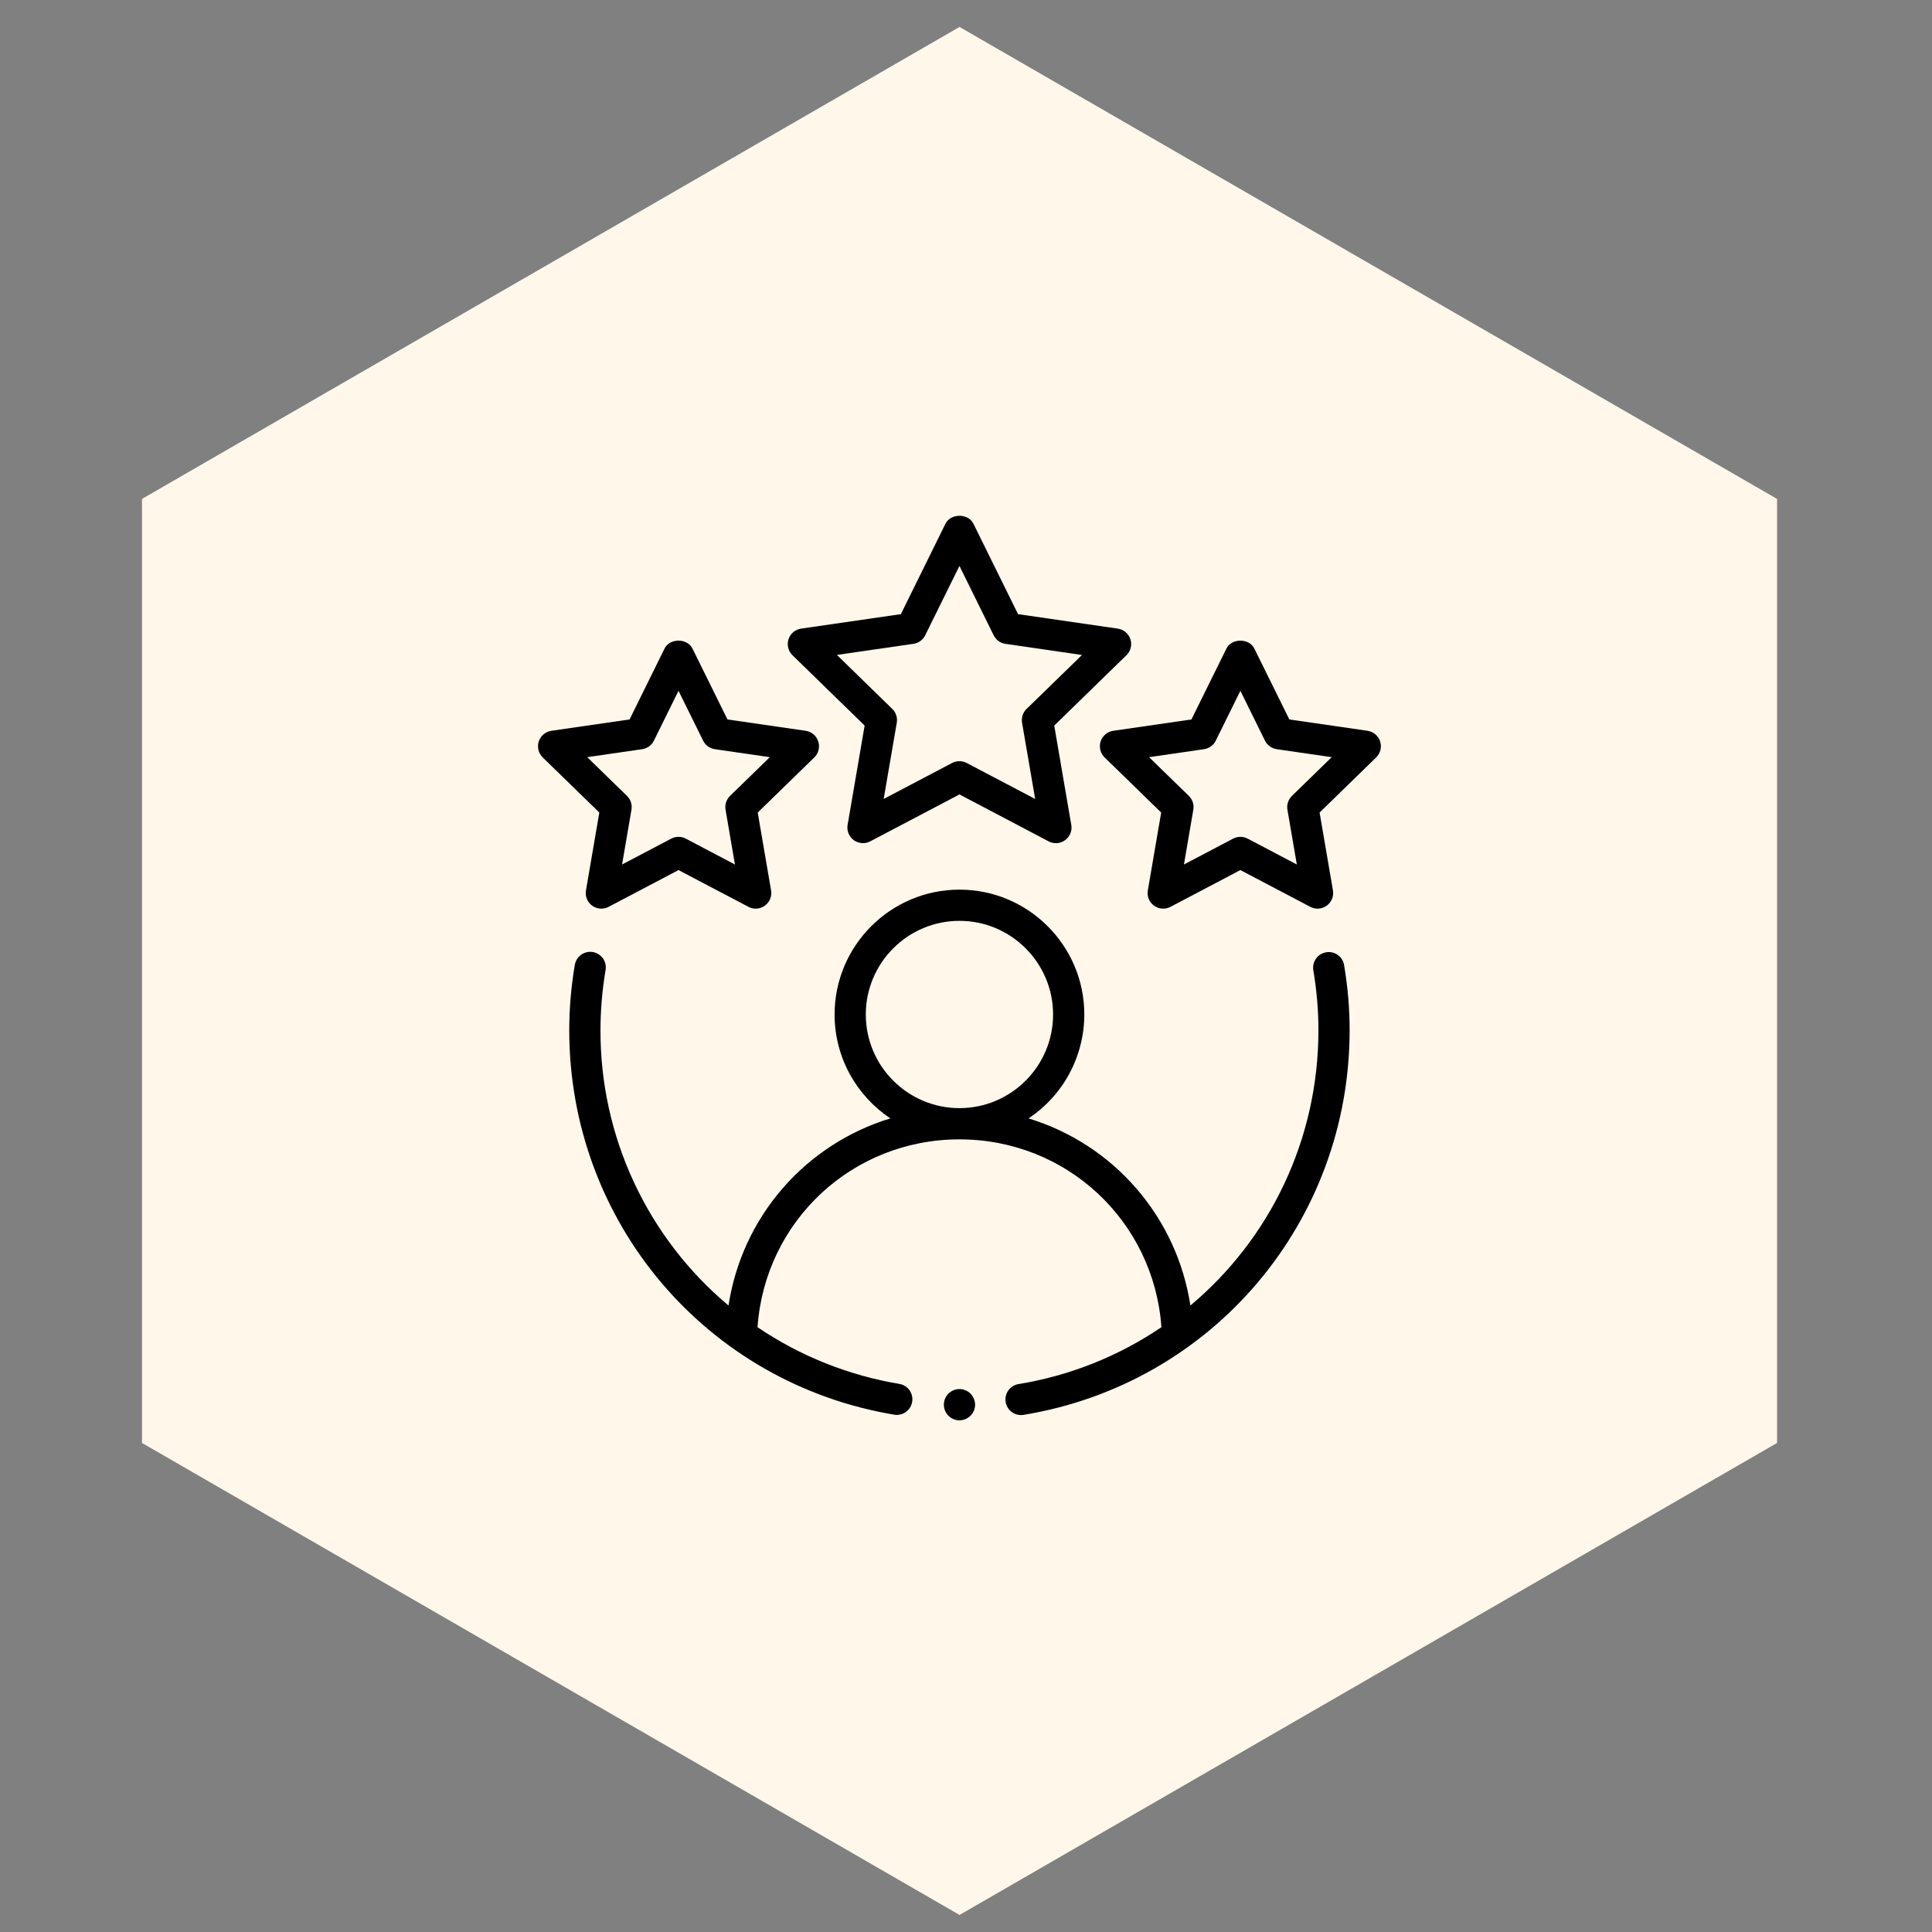
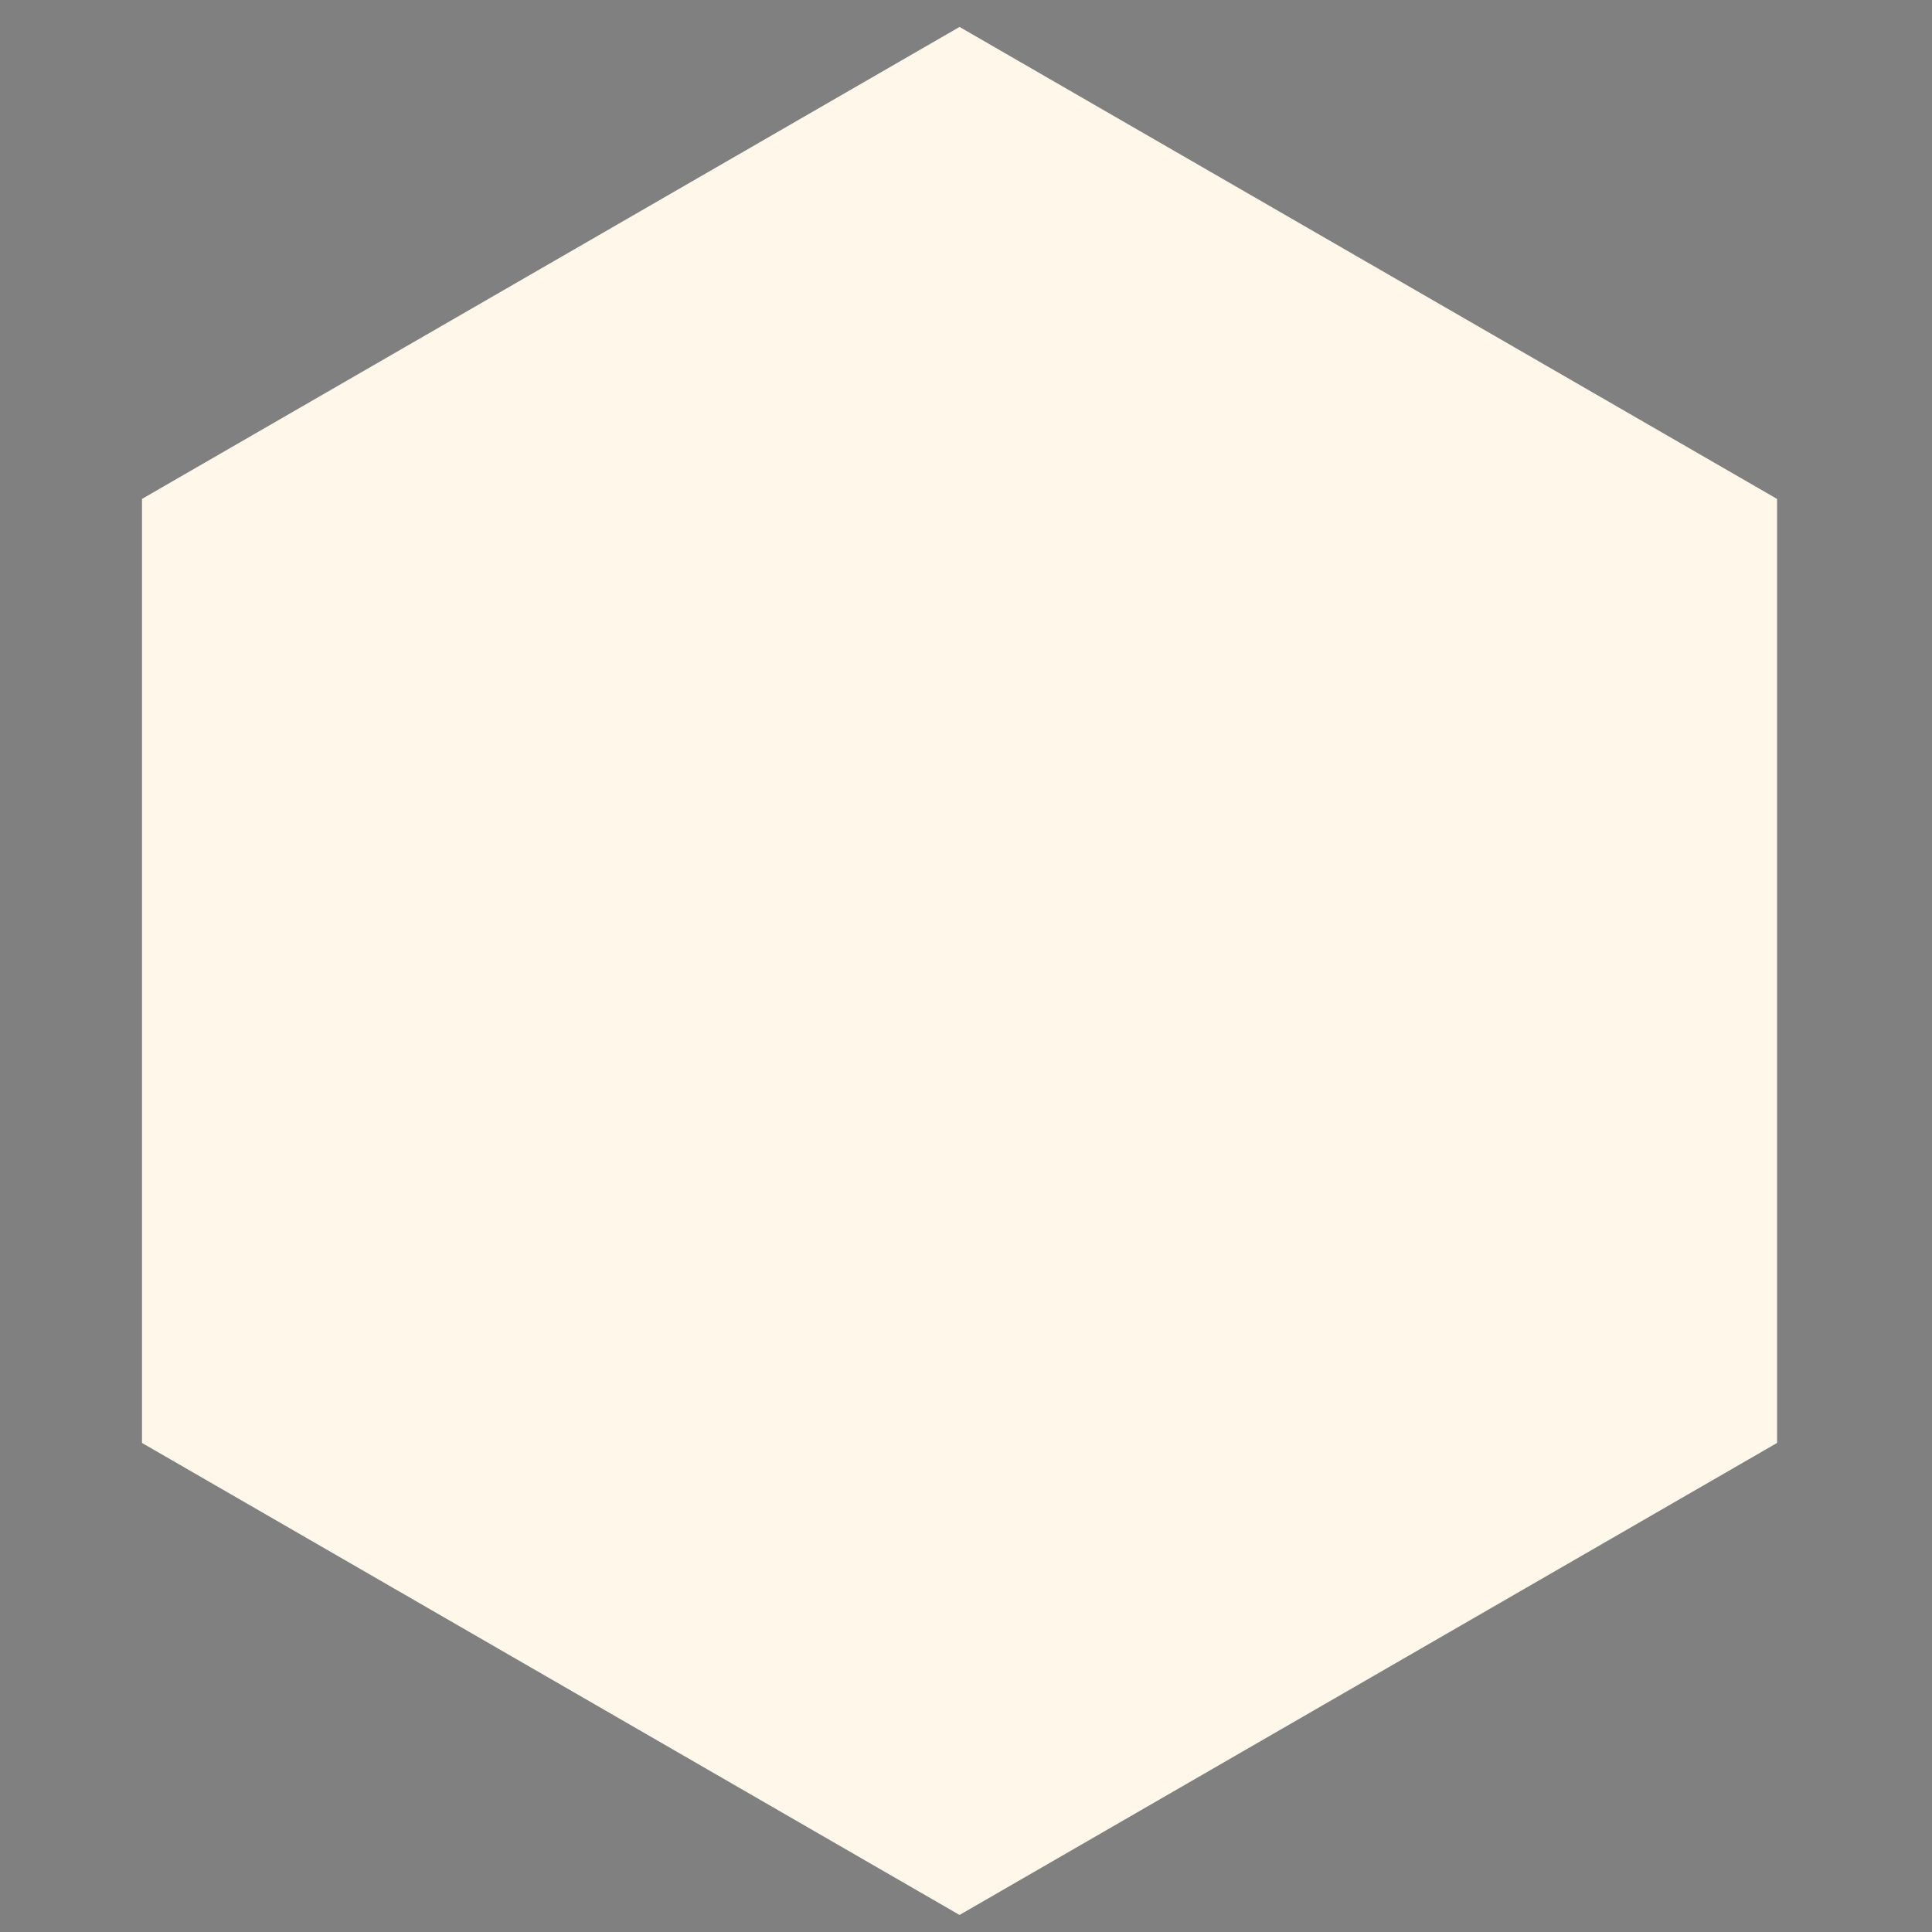
<svg xmlns="http://www.w3.org/2000/svg" width="67" height="67" viewBox="0 0 67 67" fill="none">
  <rect x="0" y="0" width="67" height="67" fill="#808080" stroke="none" />
  <path d="M33.276 0.934L61.627 17.302V50.04L33.276 66.409L4.924 50.04V17.302L33.276 0.934Z" fill="#FEF7EA" />
-   <path fill-rule="evenodd" clip-rule="evenodd" d="M45.989 33.025C45.847 33.048 45.721 33.127 45.638 33.244C45.555 33.361 45.521 33.507 45.545 33.648C45.662 34.341 45.722 35.039 45.722 35.723C45.722 39.538 44.022 42.981 41.281 45.274C41.053 43.773 40.404 42.368 39.411 41.219C38.418 40.071 37.121 39.227 35.668 38.785C36.263 38.39 36.751 37.855 37.088 37.226C37.425 36.598 37.602 35.895 37.603 35.182C37.603 32.794 35.661 30.852 33.273 30.852C30.885 30.852 28.943 32.794 28.943 35.182C28.943 36.684 29.712 38.007 30.877 38.785C29.425 39.227 28.127 40.071 27.134 41.219C26.141 42.368 25.493 43.773 25.264 45.274C23.869 44.105 22.748 42.644 21.981 40.993C21.213 39.343 20.819 37.543 20.824 35.723C20.824 35.039 20.883 34.342 21 33.648C21.013 33.578 21.012 33.505 20.997 33.435C20.982 33.365 20.953 33.298 20.912 33.239C20.87 33.181 20.818 33.131 20.757 33.092C20.696 33.054 20.629 33.028 20.558 33.016C20.487 33.004 20.415 33.006 20.345 33.023C20.275 33.039 20.209 33.069 20.151 33.111C20.093 33.153 20.043 33.207 20.006 33.268C19.969 33.329 19.944 33.397 19.933 33.468C19.806 34.213 19.742 34.968 19.741 35.723C19.741 42.37 24.489 47.98 31.03 49.063C31.169 49.081 31.309 49.044 31.422 48.961C31.535 48.877 31.61 48.753 31.633 48.614C31.656 48.476 31.624 48.334 31.545 48.219C31.465 48.103 31.344 48.023 31.206 47.996C29.438 47.703 27.754 47.031 26.27 46.026C26.529 42.352 29.549 39.512 33.273 39.512C36.997 39.512 40.016 42.352 40.277 46.026C38.793 47.032 37.108 47.704 35.339 47.996C35.267 48.005 35.198 48.029 35.135 48.066C35.072 48.102 35.018 48.151 34.974 48.21C34.931 48.268 34.9 48.334 34.883 48.405C34.865 48.476 34.863 48.549 34.875 48.621C34.886 48.692 34.913 48.761 34.952 48.822C34.991 48.884 35.041 48.937 35.101 48.978C35.161 49.019 35.229 49.048 35.3 49.063C35.371 49.077 35.444 49.077 35.516 49.063C42.056 47.98 46.804 42.371 46.804 35.723C46.804 34.978 46.739 34.22 46.612 33.468C46.601 33.398 46.576 33.331 46.538 33.271C46.5 33.21 46.451 33.158 46.393 33.117C46.335 33.075 46.27 33.046 46.2 33.03C46.131 33.014 46.059 33.013 45.989 33.025ZM30.025 35.182C30.025 33.392 31.482 31.934 33.273 31.934C35.063 31.934 36.52 33.392 36.52 35.182C36.52 36.972 35.063 38.429 33.273 38.429C31.482 38.429 30.025 36.972 30.025 35.182ZM39.2 22.169C39.169 22.073 39.112 21.987 39.035 21.922C38.957 21.857 38.863 21.814 38.763 21.8L35.305 21.298L33.758 18.163C33.576 17.795 32.97 17.795 32.788 18.163L31.241 21.298L27.782 21.8C27.682 21.814 27.588 21.857 27.511 21.922C27.434 21.987 27.376 22.072 27.345 22.169C27.314 22.265 27.31 22.367 27.335 22.465C27.359 22.564 27.41 22.653 27.482 22.723L29.985 25.162L29.394 28.607C29.377 28.706 29.388 28.809 29.426 28.902C29.464 28.996 29.528 29.077 29.61 29.137C29.691 29.196 29.788 29.231 29.889 29.238C29.99 29.246 30.091 29.224 30.18 29.177L33.273 27.55L36.365 29.177C36.455 29.225 36.556 29.247 36.657 29.239C36.758 29.232 36.855 29.196 36.936 29.136C37.018 29.077 37.081 28.995 37.12 28.902C37.158 28.808 37.169 28.705 37.151 28.606L36.56 25.163L39.064 22.722C39.136 22.652 39.188 22.563 39.212 22.465C39.236 22.367 39.233 22.264 39.202 22.168L39.2 22.169ZM35.6 24.584C35.537 24.645 35.49 24.721 35.463 24.805C35.436 24.888 35.429 24.977 35.444 25.064L35.899 27.708L33.524 26.459C33.446 26.419 33.359 26.397 33.272 26.397C33.184 26.397 33.097 26.419 33.019 26.459L30.645 27.708L31.099 25.064C31.114 24.977 31.107 24.888 31.08 24.805C31.053 24.721 31.006 24.645 30.943 24.584L29.023 22.712L31.677 22.327C31.764 22.314 31.846 22.281 31.917 22.23C31.988 22.178 32.045 22.11 32.084 22.032L33.273 19.626L34.46 22.033C34.499 22.111 34.556 22.179 34.627 22.23C34.698 22.282 34.781 22.316 34.867 22.328L37.522 22.714L35.601 24.585L35.6 24.584Z" fill="black" />
-   <path fill-rule="evenodd" clip-rule="evenodd" d="M20.321 30.877C20.303 30.977 20.314 31.079 20.352 31.173C20.39 31.267 20.454 31.348 20.535 31.407C20.617 31.467 20.714 31.502 20.815 31.51C20.916 31.517 21.017 31.496 21.107 31.448L23.53 30.173L25.955 31.448C26.044 31.496 26.145 31.517 26.246 31.51C26.346 31.503 26.443 31.467 26.524 31.407C26.606 31.348 26.67 31.267 26.708 31.173C26.746 31.079 26.757 30.977 26.74 30.877L26.277 28.178L28.238 26.268C28.311 26.197 28.362 26.108 28.387 26.009C28.411 25.911 28.407 25.808 28.376 25.712C28.345 25.616 28.287 25.53 28.21 25.465C28.133 25.4 28.038 25.358 27.938 25.343L25.228 24.95L24.015 22.493C23.833 22.125 23.227 22.125 23.045 22.493L21.833 24.95L19.122 25.343C19.022 25.358 18.928 25.4 18.851 25.465C18.773 25.53 18.715 25.616 18.684 25.712C18.653 25.808 18.649 25.911 18.674 26.009C18.698 26.108 18.75 26.197 18.822 26.268L20.784 28.178L20.321 30.877ZM20.364 26.258L22.269 25.981C22.356 25.968 22.439 25.935 22.51 25.883C22.581 25.832 22.638 25.764 22.677 25.685L23.53 23.956L24.383 25.685C24.422 25.764 24.48 25.831 24.55 25.883C24.621 25.934 24.704 25.968 24.79 25.981L26.697 26.258L25.317 27.601C25.255 27.663 25.208 27.738 25.18 27.822C25.153 27.905 25.147 27.994 25.162 28.081L25.487 29.98L23.782 29.083C23.705 29.043 23.618 29.021 23.53 29.021C23.442 29.021 23.356 29.043 23.278 29.083L21.573 29.98L21.898 28.081C21.913 27.994 21.907 27.905 21.88 27.822C21.853 27.738 21.806 27.663 21.743 27.601L20.364 26.258ZM47.423 25.343L44.713 24.95L43.5 22.493C43.319 22.125 42.712 22.125 42.531 22.493L41.318 24.95L38.608 25.343C38.507 25.358 38.413 25.4 38.336 25.465C38.258 25.53 38.201 25.616 38.169 25.712C38.138 25.808 38.135 25.911 38.159 26.009C38.183 26.108 38.235 26.197 38.308 26.268L40.269 28.178L39.806 30.877C39.788 30.977 39.799 31.079 39.837 31.173C39.875 31.267 39.939 31.348 40.021 31.407C40.102 31.467 40.199 31.502 40.3 31.51C40.401 31.517 40.502 31.496 40.592 31.448L43.015 30.173L45.44 31.448C45.529 31.496 45.63 31.517 45.731 31.51C45.832 31.503 45.928 31.467 46.01 31.407C46.092 31.348 46.155 31.267 46.193 31.173C46.231 31.079 46.242 30.977 46.225 30.877L45.762 28.178L47.723 26.268C47.796 26.197 47.847 26.108 47.872 26.009C47.896 25.911 47.893 25.808 47.861 25.712C47.83 25.616 47.773 25.53 47.695 25.465C47.618 25.4 47.524 25.358 47.423 25.343ZM44.803 27.601C44.74 27.663 44.693 27.738 44.666 27.822C44.638 27.905 44.632 27.994 44.647 28.081L44.973 29.98L43.268 29.083C43.19 29.043 43.103 29.021 43.015 29.021C42.928 29.021 42.841 29.043 42.763 29.083L41.058 29.98L41.383 28.081C41.398 27.994 41.392 27.905 41.365 27.822C41.338 27.738 41.291 27.663 41.228 27.601L39.849 26.258L41.754 25.981C41.841 25.968 41.924 25.935 41.995 25.883C42.066 25.832 42.123 25.764 42.162 25.685L43.015 23.956L43.868 25.685C43.907 25.764 43.965 25.831 44.036 25.883C44.106 25.934 44.189 25.968 44.276 25.981L46.182 26.258L44.803 27.601Z" fill="black" />
-   <path d="M33.273 49.255C33.572 49.255 33.815 49.013 33.815 48.714C33.815 48.415 33.572 48.172 33.273 48.172C32.975 48.172 32.732 48.415 32.732 48.714C32.732 49.013 32.975 49.255 33.273 49.255Z" fill="black" />
</svg>